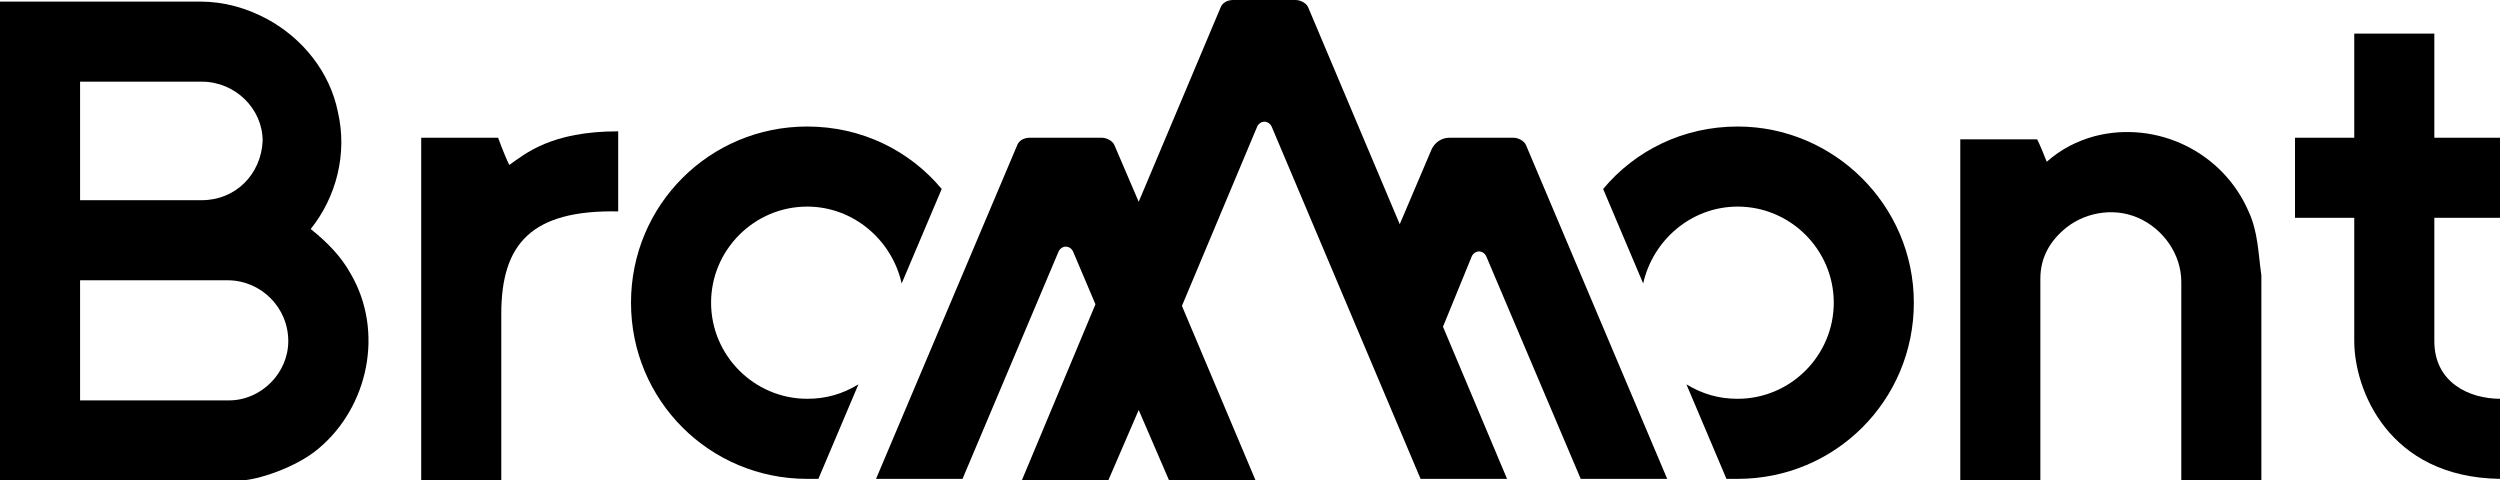
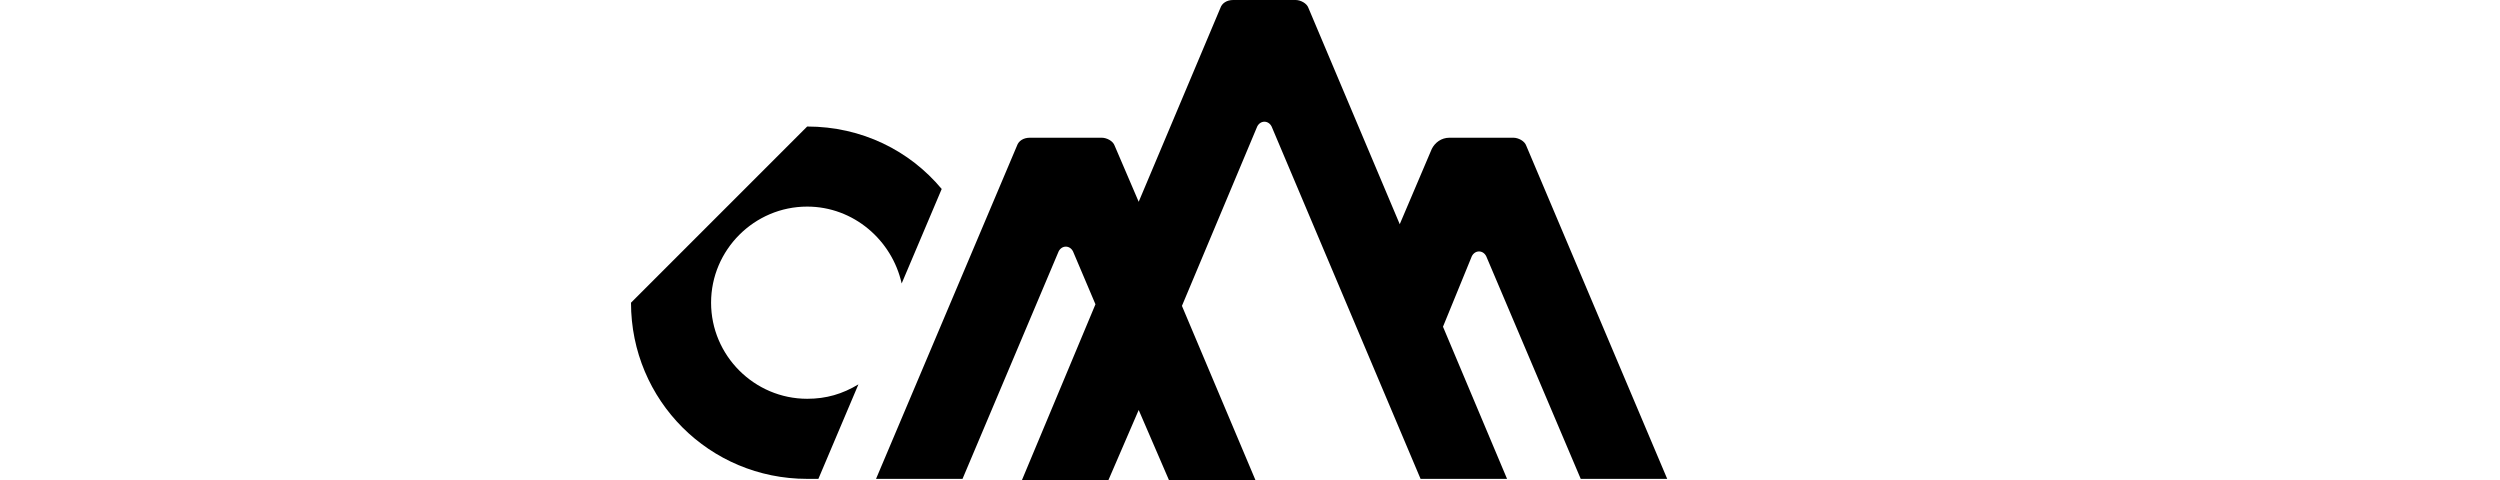
<svg xmlns="http://www.w3.org/2000/svg" version="1.1" id="Calque_1" x="0px" y="0px" viewBox="0 0 156.1 30" style="enable-background:new 0 0 156.1 30;" xml:space="preserve">
-   <path d="M21.9,17.1c-0.6-1.1-1.5-2-2.5-2.8c1.6-2,2.3-4.7,1.7-7.3c-0.5-2.5-2.2-4.6-4.4-5.8c-1.3-0.7-2.7-1.1-4.2-1.1H0V30h15  c1,0,3.5-0.8,4.9-2C23,25.4,24,20.7,21.9,17.1 M12.6,12.5H5V5.1h7.6c2.1,0,3.8,1.7,3.8,3.7C16.3,10.9,14.7,12.5,12.6,12.5L12.6,12.5  z M18,21.3c0,2-1.7,3.7-3.7,3.7H5v-7.5h9.2C16.3,17.5,18,19.2,18,21.3z" />
-   <path d="M31.8,10.3c-0.3-0.6-0.7-1.7-0.7-1.7h-4.8V30h5V19.6c0-4.4,1.9-6.5,7.3-6.4v-5C34.4,8.2,32.8,9.6,31.8,10.3L31.8,10.3z" />
-   <path d="M140.4,13.2c-1.6-3.7-5.7-5.7-9.6-4.7c-1.1,0.3-2.1,0.8-3,1.6c-0.2-0.5-0.4-1-0.6-1.4h-4.8v21.3h5c0-2.4,0-12.2,0-12.6  c0-1.2,0.5-2.2,1.4-3c1.2-1.1,3.1-1.5,4.7-0.8c1.6,0.7,2.7,2.3,2.7,4v12.4h5V17.2C141,15.8,141,14.5,140.4,13.2" />
-   <path d="M156.1,24.9c-1.9,0-4.1-1-4.1-3.6v-7.7h4.1v-5H152V2.1h-5v6.5h-3.7v5h3.7v7.7c0,3,2.1,8.5,9.1,8.6V24.9z" />
  <path d="M98.7,29.9h5.4L95.3,9.1c-0.1-0.3-0.5-0.5-0.8-0.5h-4c-0.5,0-0.9,0.3-1.1,0.7l-2,4.7L81.7,0.5C81.6,0.2,81.2,0,80.9,0H77  c-0.4,0-0.7,0.2-0.8,0.5l-5.1,12.1l-1.5-3.5c-0.1-0.3-0.5-0.5-0.8-0.5h-4.5c-0.4,0-0.7,0.2-0.8,0.5l-8.8,20.8h5.4l6-14.2  c0.2-0.4,0.7-0.4,0.9,0l1.4,3.3L63.8,30h5.4l1.9-4.4L73,30h5.4l-4.6-10.9l4.7-11.2c0.2-0.4,0.7-0.4,0.9,0l9.3,22h5.4l-4-9.5l1.8-4.4  c0.2-0.4,0.7-0.4,0.9,0L98.7,29.9L98.7,29.9L98.7,29.9z" />
-   <path d="M108.5,7.9c-3.4,0-6.4,1.5-8.4,3.9l2.5,5.9c0.6-2.7,3-4.8,5.9-4.8c3.3,0,6,2.7,6,6s-2.7,6-6,6c-1.2,0-2.2-0.3-3.2-0.9  l2.5,5.9c0.2,0,0.5,0,0.7,0c6.1,0,11-4.9,11-11S114.5,7.9,108.5,7.9L108.5,7.9z" />
-   <path d="M50.4,7.9c3.4,0,6.4,1.5,8.4,3.9l-2.5,5.9c-0.6-2.7-3-4.8-5.9-4.8c-3.3,0-6,2.7-6,6s2.7,6,6,6c1.2,0,2.2-0.3,3.2-0.9  l-2.5,5.9c-0.2,0-0.4,0-0.7,0c-6.1,0-11-4.9-11-11S44.3,7.9,50.4,7.9L50.4,7.9z" />
+   <path d="M50.4,7.9c3.4,0,6.4,1.5,8.4,3.9l-2.5,5.9c-0.6-2.7-3-4.8-5.9-4.8c-3.3,0-6,2.7-6,6s2.7,6,6,6c1.2,0,2.2-0.3,3.2-0.9  l-2.5,5.9c-0.2,0-0.4,0-0.7,0c-6.1,0-11-4.9-11-11L50.4,7.9z" />
</svg>